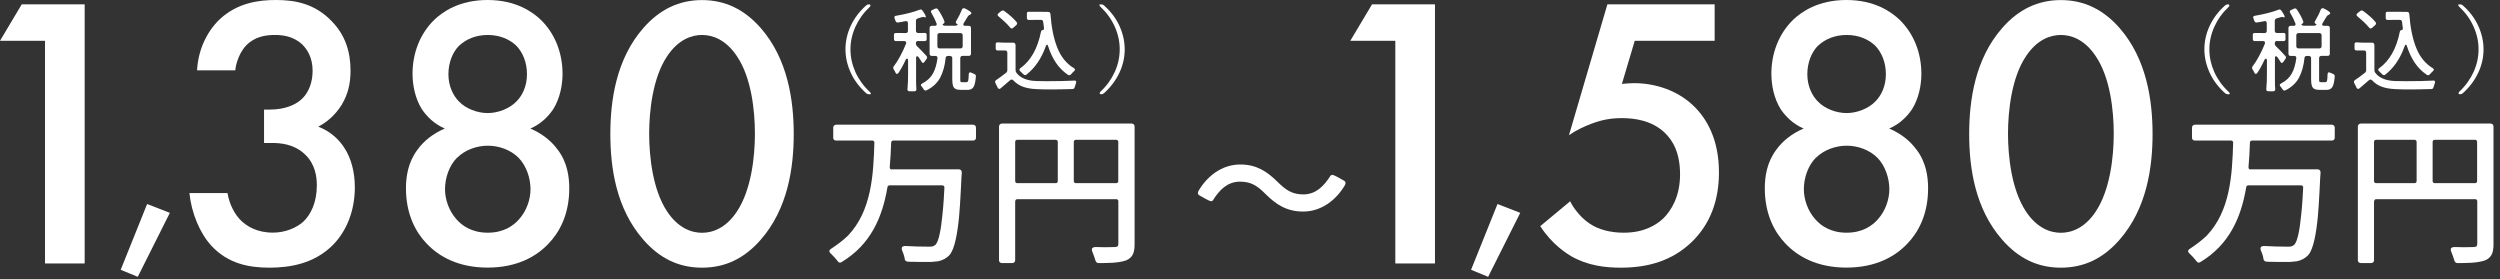
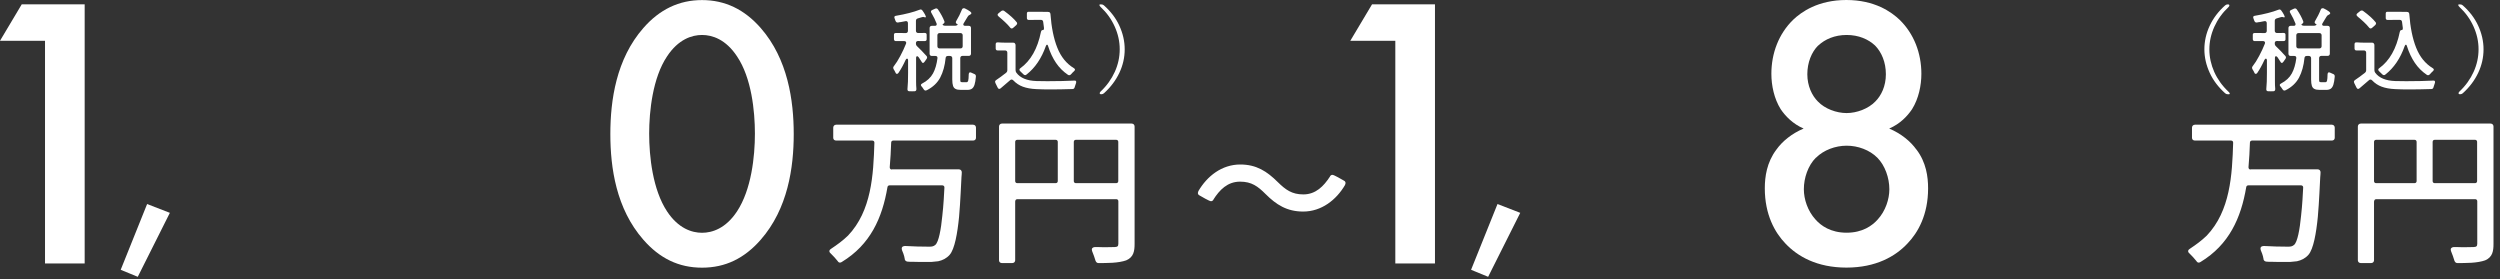
<svg xmlns="http://www.w3.org/2000/svg" width="331" height="37" viewBox="0 0 331 37" fill="none">
  <rect x="0" y="0" width="331" height="37" fill="#333333" stroke="none" />
  <g clip-path="url(#clip0_1_2022)">
    <path d="M5.97 5.4H0L2.88 0.57H11.21V34.88H5.96V5.4H5.97Z" fill="white" />
    <path d="M19.47 27.01L22.49 28.18L18.24 36.65L15.98 35.72L19.48 27.01H19.47Z" fill="white" />
-     <path d="M26.09 9.31C26.24 6.53 27.43 4.17 29.02 2.62C31.39 0.36 34.27 0 36.53 0C39.15 0 41.73 0.51 43.94 2.83C45.74 4.68 46.41 6.89 46.41 9.36C46.41 11.01 46.1 12.45 45.23 13.89C44.3 15.38 43.12 16.26 42.14 16.77C43.89 17.44 44.97 18.62 45.54 19.5C46.52 20.94 46.98 22.84 46.98 24.8C46.98 28.19 45.69 30.82 44.05 32.46C41.58 34.93 38.34 35.44 35.67 35.44C33 35.44 30.22 34.93 28.01 32.56C26.47 30.91 25.34 28.19 25.08 25.56H30.12C30.38 27.1 31.1 28.44 31.97 29.26C32.69 29.93 33.98 30.8 36.14 30.8C37.73 30.8 39.23 30.18 40.15 29.36C41.13 28.43 41.95 26.84 41.95 24.53C41.95 23.4 41.74 21.75 40.41 20.47C38.92 19.03 37.07 18.93 35.99 18.93H34.96V14.51H35.68C37.89 14.51 39.28 13.79 40.05 13.02C40.87 12.2 41.39 10.91 41.39 9.37C41.39 7.57 40.62 6.49 40.05 5.92C38.87 4.79 37.43 4.63 36.4 4.63C35.17 4.63 33.73 4.84 32.59 6.02C31.41 7.25 31.15 9.11 31.15 9.31H26.11H26.09Z" fill="white" />
-     <path d="M73.83 19.8C75.12 21.5 75.37 23.4 75.37 24.94C75.37 28.44 74.03 30.8 72.64 32.24C71.05 33.94 68.47 35.43 64.56 35.43C60.65 35.43 58.08 33.94 56.48 32.24C55.09 30.8 53.75 28.43 53.75 24.94C53.75 23.4 54.01 21.49 55.29 19.8C56.06 18.72 57.3 17.69 58.89 17.02C57.45 16.4 56.47 15.37 55.85 14.45C54.98 13.06 54.62 11.31 54.62 9.77C54.62 7.04 55.6 4.47 57.5 2.62C58.58 1.59 60.79 0 64.55 0C68.31 0 70.52 1.59 71.6 2.62C73.5 4.47 74.48 7.04 74.48 9.77C74.48 11.31 74.12 13.06 73.25 14.45C72.63 15.38 71.66 16.4 70.22 17.02C71.81 17.69 73.05 18.72 73.82 19.8H73.83ZM60.51 20.88C59.48 21.91 58.92 23.55 58.92 25.05C58.92 26.39 59.43 27.93 60.46 29.06C61.18 29.88 62.47 30.81 64.58 30.81C66.69 30.81 67.97 29.88 68.7 29.06C69.73 27.93 70.24 26.39 70.24 25.05C70.24 23.56 69.67 21.91 68.65 20.88C67.62 19.85 66.08 19.29 64.59 19.29C63.1 19.29 61.55 19.86 60.53 20.88H60.51ZM60.81 6.02C59.93 6.89 59.37 8.28 59.37 9.83C59.37 11.38 59.99 12.66 60.76 13.43C61.69 14.41 63.23 14.97 64.57 14.97C65.91 14.97 67.45 14.4 68.38 13.43C69.15 12.66 69.77 11.42 69.77 9.83C69.77 8.24 69.2 6.9 68.33 6.02C67.45 5.2 66.17 4.63 64.58 4.63C62.99 4.63 61.7 5.2 60.83 6.02H60.81Z" fill="white" />
    <path d="M85.18 31.74C81.58 27.63 80.81 22.22 80.81 17.75C80.81 13.28 81.58 7.82 85.18 3.71C87.34 1.24 89.91 0.01 92.95 0.01C95.99 0.01 98.56 1.24 100.72 3.71C104.32 7.82 105.09 13.33 105.09 17.75C105.09 22.17 104.32 27.63 100.72 31.74C98.56 34.21 96.04 35.44 92.95 35.44C89.86 35.44 87.34 34.21 85.18 31.74ZM88.32 7.46C86.42 10.29 85.95 14.71 85.95 17.7C85.95 20.69 86.41 25.11 88.32 27.99C89.81 30.25 91.61 30.82 92.95 30.82C94.29 30.82 96.09 30.25 97.58 27.99C99.48 25.11 99.95 20.74 99.95 17.7C99.95 14.66 99.49 10.29 97.58 7.46C96.09 5.2 94.29 4.63 92.95 4.63C91.61 4.63 89.81 5.2 88.32 7.46Z" fill="white" />
-     <path d="M115.05 0.58C115.11 0.58 115.16 0.59 115.2 0.62C115.24 0.64 115.25 0.68 115.25 0.72C115.25 0.79 115.21 0.86 115.13 0.94C114.32 1.7 113.7 2.57 113.26 3.54C112.82 4.52 112.6 5.52 112.6 6.54C112.6 7.56 112.82 8.56 113.25 9.53C113.69 10.5 114.31 11.37 115.13 12.14C115.24 12.24 115.3 12.32 115.3 12.4C115.3 12.46 115.26 12.48 115.19 12.48H115.05C114.91 12.48 114.79 12.44 114.69 12.35C113.79 11.54 113.1 10.64 112.64 9.63C112.18 8.62 111.94 7.59 111.94 6.53C111.94 5.47 112.17 4.43 112.64 3.42C113.11 2.41 113.79 1.51 114.69 0.71C114.79 0.62 114.91 0.58 115.05 0.58Z" fill="white" />
    <path d="M121.44 7.43C121.44 7.43 121.35 7.45 121.33 7.5C121.3 7.54 121.29 7.61 121.29 7.69V10.79C121.29 11.15 121.3 11.47 121.33 11.76V11.8C121.33 11.98 121.25 12.07 121.1 12.08C121.03 12.08 120.92 12.09 120.76 12.09C120.58 12.09 120.46 12.09 120.39 12.08C120.21 12.08 120.13 11.97 120.15 11.77C120.21 11.21 120.23 10.49 120.23 9.61V8C120.23 7.93 120.22 7.87 120.19 7.83C120.17 7.79 120.13 7.76 120.09 7.76C120.03 7.76 119.96 7.82 119.9 7.94C119.6 8.6 119.28 9.18 118.95 9.66C118.89 9.74 118.83 9.78 118.76 9.78C118.67 9.78 118.6 9.72 118.56 9.6C118.51 9.5 118.47 9.42 118.43 9.35C118.39 9.28 118.35 9.22 118.32 9.17C118.28 9.09 118.26 9.02 118.26 8.97C118.26 8.9 118.29 8.83 118.34 8.77C118.63 8.4 118.92 7.95 119.2 7.41C119.49 6.87 119.74 6.33 119.96 5.78C119.98 5.72 119.98 5.68 119.98 5.66C119.98 5.6 119.96 5.54 119.91 5.5C119.87 5.46 119.8 5.44 119.72 5.44H118.64C118.47 5.45 118.38 5.37 118.36 5.2V4.59C118.36 4.45 118.45 4.37 118.6 4.37H119.3L119.92 4.38C120.01 4.38 120.08 4.35 120.13 4.3C120.18 4.25 120.21 4.18 120.21 4.09V3.07C120.21 2.97 120.18 2.9 120.13 2.85C120.07 2.8 120 2.79 119.9 2.8C119.79 2.82 119.58 2.86 119.28 2.92C119.18 2.92 119.05 2.95 118.9 2.98C118.74 3 118.63 2.93 118.56 2.75C118.56 2.73 118.52 2.63 118.45 2.45C118.43 2.39 118.41 2.33 118.41 2.29C118.41 2.18 118.48 2.11 118.63 2.09C119.92 1.87 120.96 1.6 121.75 1.29C121.8 1.27 121.85 1.25 121.89 1.25C121.99 1.25 122.07 1.3 122.13 1.39C122.28 1.59 122.4 1.79 122.5 1.98C122.6 2.17 122.61 2.28 122.55 2.29C122.53 2.29 122.51 2.3 122.48 2.3C122.46 2.3 122.42 2.29 122.37 2.27C122.32 2.25 122.27 2.24 122.23 2.24C122.19 2.24 122.13 2.25 122.04 2.28C121.93 2.32 121.75 2.37 121.51 2.44C121.35 2.49 121.27 2.6 121.27 2.76V4.08C121.27 4.17 121.3 4.24 121.35 4.29C121.4 4.34 121.47 4.37 121.56 4.37H121.97C122.15 4.37 122.29 4.37 122.39 4.36H122.43C122.6 4.36 122.69 4.44 122.69 4.6V5.2C122.69 5.36 122.59 5.44 122.43 5.44H121.97L121.56 5.43C121.37 5.43 121.27 5.52 121.27 5.71V5.77C121.27 5.91 121.32 6.03 121.43 6.13C121.77 6.45 122.19 6.88 122.67 7.41C122.73 7.47 122.75 7.54 122.75 7.61C122.75 7.67 122.73 7.73 122.68 7.8L122.42 8.17C122.35 8.27 122.28 8.33 122.2 8.33C122.14 8.33 122.1 8.3 122.07 8.25L121.64 7.59C121.57 7.49 121.5 7.45 121.44 7.45V7.43ZM128.48 3.49C128.53 3.54 128.56 3.61 128.56 3.7V7.11C128.56 7.2 128.53 7.27 128.48 7.32C128.43 7.37 128.36 7.4 128.27 7.4H127.43C127.34 7.4 127.27 7.43 127.22 7.48C127.17 7.53 127.14 7.6 127.14 7.69V10.51C127.14 10.68 127.15 10.78 127.18 10.82C127.21 10.86 127.27 10.88 127.38 10.88H127.99C128.09 10.88 128.15 10.81 128.19 10.68C128.23 10.55 128.25 10.27 128.26 9.83C128.28 9.66 128.34 9.58 128.44 9.58C128.49 9.58 128.54 9.59 128.6 9.62C128.74 9.69 128.86 9.75 128.98 9.79C129.14 9.84 129.22 9.95 129.21 10.14C129.17 10.6 129.11 10.96 129.03 11.21C128.95 11.46 128.84 11.63 128.69 11.74C128.55 11.84 128.35 11.9 128.11 11.9H127.2C126.9 11.9 126.67 11.86 126.51 11.77C126.35 11.69 126.24 11.55 126.18 11.36C126.12 11.17 126.08 10.89 126.08 10.53V7.7C126.08 7.61 126.05 7.54 126 7.49C125.95 7.44 125.88 7.41 125.79 7.41H125.5C125.32 7.41 125.22 7.5 125.2 7.69C125.1 8.7 124.86 9.55 124.49 10.26C124.12 10.96 123.53 11.53 122.7 11.95C122.64 11.97 122.59 11.99 122.54 11.99C122.45 11.99 122.37 11.94 122.3 11.83C122.19 11.65 122.09 11.52 122.01 11.43C121.95 11.37 121.93 11.31 121.93 11.25C121.93 11.18 121.98 11.11 122.09 11.06C122.75 10.72 123.23 10.27 123.53 9.72C123.83 9.17 124.02 8.5 124.12 7.71C124.12 7.61 124.12 7.54 124.07 7.49C124.03 7.44 123.96 7.41 123.86 7.41H123.37C123.28 7.41 123.21 7.38 123.16 7.33C123.11 7.28 123.08 7.21 123.08 7.12V3.71C123.08 3.62 123.11 3.55 123.16 3.5C123.21 3.45 123.28 3.42 123.37 3.42H123.77C123.94 3.42 124.02 3.35 124.02 3.22C124.02 3.17 124.02 3.13 124 3.1C123.85 2.69 123.62 2.23 123.32 1.71C123.28 1.65 123.26 1.59 123.26 1.54C123.26 1.44 123.32 1.37 123.44 1.32L123.81 1.15C123.81 1.15 123.91 1.11 123.95 1.11C124.05 1.11 124.13 1.16 124.19 1.25C124.57 1.81 124.85 2.33 125.03 2.8C125.05 2.83 125.05 2.88 125.05 2.93C125.05 3.03 124.99 3.11 124.87 3.17C124.82 3.19 124.8 3.22 124.8 3.25C124.8 3.29 124.84 3.33 124.91 3.36C124.98 3.39 125.07 3.41 125.16 3.41H126.4C126.49 3.41 126.57 3.4 126.65 3.37C126.73 3.34 126.77 3.31 126.79 3.27C126.81 3.23 126.79 3.2 126.73 3.18C126.61 3.13 126.55 3.06 126.55 2.95C126.55 2.9 126.57 2.85 126.6 2.79C126.9 2.29 127.16 1.78 127.36 1.27C127.41 1.15 127.49 1.09 127.6 1.09C127.66 1.09 127.71 1.09 127.74 1.11C128 1.23 128.22 1.36 128.4 1.49C128.58 1.62 128.64 1.72 128.6 1.8C128.56 1.86 128.51 1.91 128.44 1.94C128.37 1.97 128.31 2 128.26 2.04C128.21 2.08 128.15 2.16 128.07 2.29C127.89 2.59 127.74 2.85 127.6 3.07C127.56 3.13 127.54 3.19 127.54 3.24C127.54 3.3 127.56 3.34 127.61 3.37C127.65 3.4 127.72 3.42 127.8 3.42H128.28C128.37 3.42 128.44 3.45 128.49 3.5L128.48 3.49ZM127.38 4.46C127.33 4.41 127.26 4.38 127.17 4.38H124.4C124.31 4.38 124.24 4.41 124.19 4.46C124.14 4.51 124.11 4.58 124.11 4.67V6.12C124.11 6.21 124.14 6.28 124.19 6.33C124.24 6.38 124.31 6.41 124.4 6.41H127.17C127.26 6.41 127.33 6.38 127.38 6.33C127.43 6.28 127.46 6.21 127.46 6.12V4.67C127.46 4.58 127.43 4.51 127.38 4.46Z" fill="white" />
    <path d="M134.38 5.76C134.43 5.81 134.46 5.88 134.46 5.97V9.28C134.46 9.42 134.5 9.53 134.57 9.63C135.08 10.32 135.97 10.69 137.23 10.73C137.76 10.75 138.24 10.75 138.68 10.75C140.1 10.75 141.29 10.72 142.24 10.67C142.41 10.65 142.49 10.72 142.49 10.86C142.49 10.88 142.49 10.93 142.47 10.99C142.37 11.25 142.31 11.43 142.29 11.53C142.26 11.7 142.16 11.79 141.99 11.79C140.95 11.82 140.02 11.84 139.21 11.84C138.4 11.84 137.76 11.83 137.22 11.8C136.52 11.77 135.92 11.66 135.43 11.48C134.94 11.3 134.52 11.02 134.16 10.64C134.09 10.57 134.02 10.53 133.94 10.53C133.86 10.53 133.8 10.56 133.75 10.61C133.38 10.93 132.96 11.29 132.49 11.69C132.42 11.75 132.36 11.77 132.31 11.77C132.21 11.77 132.14 11.71 132.09 11.6L131.79 10.99C131.77 10.93 131.75 10.87 131.75 10.83C131.75 10.73 131.8 10.66 131.89 10.6C132.31 10.32 132.75 10 133.2 9.64C133.31 9.55 133.37 9.44 133.37 9.29V6.97C133.37 6.88 133.34 6.81 133.29 6.76C133.24 6.71 133.17 6.68 133.08 6.68H132.11C131.94 6.69 131.85 6.61 131.83 6.44V5.85C131.83 5.67 131.94 5.59 132.13 5.61C132.43 5.63 132.77 5.65 133.15 5.65H134.16C134.25 5.65 134.32 5.68 134.37 5.73L134.38 5.76ZM132.21 2.16C132.12 2.1 132.08 2.03 132.08 1.96C132.08 1.89 132.12 1.82 132.2 1.76L132.56 1.47C132.62 1.41 132.7 1.39 132.78 1.39C132.85 1.39 132.91 1.41 132.96 1.45C133.7 1.99 134.25 2.49 134.6 2.93C134.65 2.99 134.67 3.04 134.67 3.1C134.67 3.17 134.63 3.25 134.55 3.33L134.14 3.69C134.08 3.75 134.01 3.77 133.94 3.77C133.88 3.77 133.83 3.74 133.78 3.69C133.56 3.42 133.32 3.16 133.06 2.92C132.77 2.65 132.49 2.4 132.21 2.18V2.16ZM138.78 1.58C138.96 1.58 139.06 1.67 139.08 1.86C139.21 3.63 139.51 5.12 139.99 6.32C140.47 7.53 141.2 8.43 142.19 9.03C142.29 9.09 142.33 9.15 142.33 9.22C142.33 9.28 142.29 9.34 142.22 9.41C142.05 9.56 141.91 9.71 141.8 9.84C141.73 9.92 141.65 9.96 141.57 9.96C141.51 9.96 141.45 9.94 141.39 9.9C140.77 9.48 140.25 8.96 139.82 8.33C139.39 7.7 139.04 6.96 138.77 6.11C138.74 5.98 138.69 5.92 138.63 5.92C138.57 5.92 138.51 5.98 138.47 6.1C137.9 7.72 137.05 8.98 135.9 9.88C135.84 9.93 135.78 9.95 135.72 9.95C135.65 9.95 135.58 9.91 135.5 9.84C135.41 9.74 135.27 9.6 135.07 9.42C135.01 9.36 134.97 9.29 134.97 9.23C134.97 9.15 135.01 9.08 135.1 9.03C136.46 8.05 137.37 6.45 137.82 4.23C137.87 4.04 137.96 3.95 138.08 3.98H138.1C138.1 3.98 138.18 3.95 138.2 3.9C138.22 3.84 138.23 3.77 138.22 3.67L138.12 2.91C138.1 2.73 138 2.63 137.82 2.63H137.05C136.87 2.63 136.74 2.63 136.65 2.64H136.24C136.06 2.65 135.97 2.57 135.96 2.4V1.79C135.96 1.64 136.04 1.56 136.16 1.56H136.74L138.73 1.57L138.78 1.58Z" fill="white" />
    <path d="M145.56 0.66C145.56 0.6 145.6 0.58 145.67 0.58H145.8C145.94 0.58 146.06 0.62 146.16 0.71C147.06 1.51 147.75 2.41 148.21 3.42C148.67 4.43 148.91 5.46 148.91 6.53C148.91 7.6 148.68 8.63 148.21 9.63C147.74 10.63 147.06 11.54 146.16 12.35C146.06 12.44 145.94 12.48 145.8 12.48C145.74 12.48 145.69 12.47 145.65 12.44C145.61 12.42 145.6 12.38 145.6 12.34C145.6 12.27 145.64 12.2 145.72 12.12C146.54 11.35 147.16 10.48 147.6 9.51C148.04 8.54 148.25 7.54 148.25 6.52C148.25 5.5 148.03 4.5 147.59 3.52C147.15 2.54 146.53 1.68 145.72 0.92C145.62 0.82 145.56 0.74 145.56 0.66Z" fill="white" />
    <path d="M118.06 22.42H126.95C127.19 22.42 127.34 22.59 127.34 22.81C127.34 23.03 127.32 23.22 127.3 23.43C127.24 24.37 127.17 26.58 126.98 28.72C126.77 30.86 126.4 32.98 125.74 33.73C125.31 34.22 124.8 34.46 124.22 34.59C123.92 34.63 123.62 34.65 123.32 34.68H122.42C121.86 34.68 121.31 34.68 120.75 34.66H120.47L120.19 34.64H120.15C119.94 34.6 119.85 34.51 119.79 34.34V34.3C119.77 34.21 119.77 34.11 119.73 34.02V33.98C119.67 33.7 119.56 33.47 119.45 33.19L119.41 33.08V33.04L119.39 32.91V32.87C119.41 32.61 119.69 32.57 119.86 32.57C120.93 32.63 122 32.66 123.05 32.66C123.39 32.66 123.61 32.62 123.84 32.42C124.29 32.03 124.59 30.36 124.76 28.59C124.93 27.13 125 25.61 125.04 24.84C125.06 24.67 124.93 24.54 124.76 24.54H117.78C117.63 24.54 117.52 24.63 117.5 24.78C116.81 28.87 115.23 32.39 111.46 34.68C111.4 34.72 111.31 34.77 111.22 34.77C111.07 34.77 110.98 34.68 110.94 34.62C110.94 34.62 110.933 34.607 110.92 34.58C110.62 34.22 110.34 33.89 110 33.57L109.89 33.46C109.89 33.46 109.87 33.42 109.85 33.4C109.83 33.36 109.81 33.31 109.81 33.25C109.81 33.08 109.96 32.99 110.05 32.93C110.86 32.39 111.59 31.86 112.28 31.19C115.39 27.91 115.64 23.18 115.77 18.89C115.77 18.72 115.66 18.61 115.49 18.61H110.71C110.47 18.61 110.32 18.46 110.32 18.25V16.9C110.32 16.69 110.47 16.51 110.71 16.51H128.83C129.07 16.51 129.22 16.68 129.22 16.9V18.25C129.22 18.46 129.07 18.61 128.83 18.61H118.27C118.1 18.61 117.99 18.72 117.99 18.89C117.95 19.98 117.9 21.05 117.8 22.15C117.8 22.32 117.91 22.45 118.08 22.45L118.06 22.42Z" fill="white" />
    <path d="M134.41 26.65V34.47C134.41 34.66 134.26 34.83 134.02 34.83H132.65C132.41 34.83 132.27 34.66 132.27 34.47V16.75C132.27 16.54 132.42 16.36 132.65 16.36H149.83C150.07 16.36 150.22 16.53 150.22 16.75V32.28C150.22 33.22 150.11 34.04 149.11 34.47C148.64 34.64 147.95 34.75 147.29 34.79C146.6 34.83 145.94 34.83 145.43 34.83C145.24 34.83 145.13 34.7 145.07 34.57C145.07 34.57 145.063 34.557 145.05 34.53C144.92 34.1 144.79 33.72 144.62 33.31L144.58 33.2V33.16L144.56 33.05V33.01C144.58 32.77 144.84 32.71 145.01 32.71H145.35L146.06 32.73H146.4C146.79 32.73 147.17 32.73 147.58 32.71C147.94 32.69 148.07 32.62 148.07 32.26V26.65C148.07 26.48 147.96 26.37 147.79 26.37H134.7C134.53 26.37 134.42 26.48 134.42 26.65H134.41ZM134.69 24.25H139.77C139.94 24.25 140.05 24.14 140.05 23.97V18.79C140.05 18.62 139.94 18.51 139.77 18.51H134.69C134.52 18.51 134.41 18.62 134.41 18.79V23.97C134.41 24.14 134.52 24.25 134.69 24.25ZM142.45 24.25H147.78C147.95 24.25 148.06 24.14 148.06 23.97V18.79C148.06 18.62 147.95 18.51 147.78 18.51H142.45C142.28 18.51 142.17 18.62 142.17 18.79V23.97C142.17 24.14 142.28 24.25 142.45 24.25Z" fill="white" />
    <path d="M184.75 5.4H178.78L181.66 0.57H189.99V34.88H184.74V5.4H184.75Z" fill="white" />
    <path d="M198.26 27.01L201.28 28.18L197.03 36.65L194.77 35.72L198.27 27.01H198.26Z" fill="white" />
-     <path d="M227.04 5.4H216.44L214.74 11.11C215.25 11.06 215.82 11.01 216.33 11.01C219.21 11.01 222.14 11.99 224.25 14.04C225.9 15.63 227.59 18.36 227.59 22.84C227.59 26.59 226.41 29.63 224.09 31.94C221.36 34.61 218.07 35.44 214.57 35.44C212.56 35.44 210.2 35.18 207.99 33.9C207.48 33.59 205.52 32.41 203.93 29.94L207.89 26.65C207.99 26.91 208.92 28.6 210.51 29.63C211.64 30.4 213.24 30.81 214.98 30.81C217.76 30.81 219.35 29.73 220.23 28.91C221.26 27.88 222.44 26.03 222.44 23.1C222.44 20.17 221.46 18.57 220.38 17.54C218.68 15.95 216.42 15.64 214.77 15.64C213.28 15.64 212.15 15.85 210.76 16.36C209.68 16.77 208.7 17.23 207.73 17.9L212.82 0.57H227.02V5.4H227.04Z" fill="white" />
    <path d="M253.74 19.8C255.03 21.5 255.28 23.4 255.28 24.94C255.28 28.44 253.94 30.8 252.55 32.24C250.96 33.94 248.38 35.43 244.47 35.43C240.56 35.43 237.99 33.94 236.39 32.24C235 30.8 233.66 28.43 233.66 24.94C233.66 23.4 233.92 21.49 235.2 19.8C235.97 18.72 237.21 17.69 238.8 17.02C237.36 16.4 236.38 15.37 235.76 14.45C234.89 13.06 234.53 11.31 234.53 9.77C234.53 7.04 235.51 4.47 237.41 2.62C238.49 1.59 240.7 0 244.46 0C248.22 0 250.43 1.59 251.51 2.62C253.41 4.47 254.39 7.04 254.39 9.77C254.39 11.31 254.03 13.06 253.16 14.45C252.54 15.38 251.57 16.4 250.13 17.02C251.72 17.69 252.96 18.72 253.73 19.8H253.74ZM240.42 20.88C239.39 21.91 238.83 23.55 238.83 25.05C238.83 26.39 239.34 27.93 240.37 29.06C241.09 29.88 242.38 30.81 244.49 30.81C246.6 30.81 247.88 29.88 248.61 29.06C249.64 27.93 250.15 26.39 250.15 25.05C250.15 23.56 249.58 21.91 248.56 20.88C247.53 19.85 245.99 19.29 244.5 19.29C243.01 19.29 241.46 19.86 240.44 20.88H240.42ZM240.73 6.02C239.85 6.89 239.29 8.28 239.29 9.83C239.29 11.38 239.91 12.66 240.68 13.43C241.61 14.41 243.15 14.97 244.49 14.97C245.83 14.97 247.37 14.4 248.3 13.43C249.07 12.66 249.69 11.42 249.69 9.83C249.69 8.24 249.12 6.9 248.25 6.02C247.37 5.2 246.09 4.63 244.5 4.63C242.91 4.63 241.62 5.2 240.75 6.02H240.73Z" fill="white" />
-     <path d="M265.09 31.74C261.49 27.63 260.72 22.22 260.72 17.75C260.72 13.28 261.49 7.82 265.09 3.71C267.25 1.24 269.82 0.01 272.86 0.01C275.9 0.01 278.47 1.24 280.63 3.71C284.23 7.82 285 13.33 285 17.75C285 22.17 284.23 27.63 280.63 31.74C278.47 34.21 275.95 35.44 272.86 35.44C269.77 35.44 267.25 34.21 265.09 31.74ZM268.23 7.46C266.33 10.29 265.86 14.71 265.86 17.7C265.86 20.69 266.32 25.11 268.23 27.99C269.72 30.25 271.52 30.82 272.86 30.82C274.2 30.82 276 30.25 277.49 27.99C279.39 25.11 279.86 20.74 279.86 17.7C279.86 14.66 279.4 10.29 277.49 7.46C276 5.2 274.2 4.63 272.86 4.63C271.52 4.63 269.72 5.2 268.23 7.46Z" fill="white" />
    <path d="M294.97 0.58C295.03 0.58 295.08 0.59 295.12 0.62C295.16 0.64 295.17 0.68 295.17 0.72C295.17 0.79 295.13 0.86 295.05 0.94C294.24 1.7 293.62 2.57 293.18 3.54C292.74 4.52 292.52 5.52 292.52 6.54C292.52 7.56 292.74 8.56 293.17 9.53C293.61 10.5 294.23 11.37 295.05 12.14C295.16 12.24 295.22 12.32 295.22 12.4C295.22 12.46 295.18 12.48 295.11 12.48H294.97C294.83 12.48 294.71 12.44 294.61 12.35C293.71 11.54 293.02 10.64 292.56 9.63C292.1 8.62 291.86 7.59 291.86 6.53C291.86 5.47 292.09 4.43 292.56 3.42C293.03 2.41 293.71 1.51 294.61 0.71C294.71 0.62 294.83 0.58 294.97 0.58Z" fill="white" />
    <path d="M301.35 7.43C301.35 7.43 301.26 7.45 301.24 7.5C301.21 7.54 301.2 7.61 301.2 7.69V10.79C301.2 11.15 301.21 11.47 301.24 11.76V11.8C301.24 11.98 301.16 12.07 301.01 12.08C300.94 12.08 300.83 12.09 300.67 12.09C300.49 12.09 300.37 12.09 300.3 12.08C300.12 12.08 300.04 11.97 300.06 11.77C300.12 11.21 300.14 10.49 300.14 9.61V8C300.14 7.93 300.13 7.87 300.1 7.83C300.08 7.79 300.04 7.76 300 7.76C299.94 7.76 299.87 7.82 299.81 7.94C299.51 8.6 299.19 9.18 298.86 9.66C298.8 9.74 298.74 9.78 298.67 9.78C298.58 9.78 298.51 9.72 298.47 9.6C298.42 9.5 298.38 9.42 298.34 9.35C298.3 9.28 298.26 9.22 298.23 9.17C298.19 9.09 298.17 9.02 298.17 8.97C298.17 8.9 298.2 8.83 298.25 8.77C298.54 8.4 298.83 7.95 299.11 7.41C299.4 6.87 299.65 6.33 299.87 5.78C299.89 5.72 299.89 5.68 299.89 5.66C299.89 5.6 299.87 5.54 299.82 5.5C299.78 5.46 299.71 5.44 299.63 5.44H298.55C298.38 5.45 298.29 5.37 298.27 5.2V4.59C298.27 4.45 298.36 4.37 298.51 4.37H299.21L299.83 4.38C299.92 4.38 299.99 4.35 300.04 4.3C300.09 4.25 300.12 4.18 300.12 4.09V3.07C300.12 2.97 300.09 2.9 300.04 2.85C299.98 2.8 299.91 2.79 299.81 2.8C299.7 2.82 299.49 2.86 299.19 2.92C299.09 2.92 298.96 2.95 298.81 2.98C298.65 3 298.54 2.93 298.47 2.75C298.47 2.73 298.43 2.63 298.36 2.45C298.34 2.39 298.32 2.33 298.32 2.29C298.32 2.18 298.39 2.11 298.54 2.09C299.83 1.87 300.87 1.6 301.66 1.29C301.71 1.27 301.76 1.25 301.8 1.25C301.9 1.25 301.98 1.3 302.04 1.39C302.19 1.59 302.31 1.79 302.41 1.98C302.51 2.17 302.52 2.28 302.46 2.29C302.44 2.29 302.42 2.3 302.39 2.3C302.37 2.3 302.33 2.29 302.28 2.27C302.23 2.25 302.18 2.24 302.14 2.24C302.1 2.24 302.04 2.25 301.95 2.28C301.84 2.32 301.66 2.37 301.42 2.44C301.26 2.49 301.18 2.6 301.18 2.76V4.08C301.18 4.17 301.21 4.24 301.26 4.29C301.31 4.34 301.38 4.37 301.47 4.37H301.88C302.06 4.37 302.2 4.37 302.3 4.36H302.34C302.51 4.36 302.6 4.44 302.6 4.6V5.2C302.6 5.36 302.5 5.44 302.34 5.44H301.88L301.47 5.43C301.28 5.43 301.18 5.52 301.18 5.71V5.77C301.18 5.91 301.23 6.03 301.34 6.13C301.68 6.45 302.1 6.88 302.58 7.41C302.64 7.47 302.66 7.54 302.66 7.61C302.66 7.67 302.64 7.73 302.59 7.8L302.33 8.17C302.26 8.27 302.19 8.33 302.11 8.33C302.05 8.33 302.01 8.3 301.98 8.25L301.55 7.59C301.48 7.49 301.41 7.45 301.35 7.45V7.43ZM308.39 3.49C308.44 3.54 308.47 3.61 308.47 3.7V7.11C308.47 7.2 308.44 7.27 308.39 7.32C308.34 7.37 308.27 7.4 308.18 7.4H307.34C307.25 7.4 307.18 7.43 307.13 7.48C307.08 7.53 307.05 7.6 307.05 7.69V10.51C307.05 10.68 307.06 10.78 307.09 10.82C307.12 10.86 307.18 10.88 307.29 10.88H307.9C308 10.88 308.06 10.81 308.1 10.68C308.14 10.55 308.16 10.27 308.17 9.83C308.19 9.66 308.25 9.58 308.35 9.58C308.4 9.58 308.45 9.59 308.51 9.62C308.65 9.69 308.77 9.75 308.89 9.79C309.05 9.84 309.13 9.95 309.12 10.14C309.08 10.6 309.02 10.96 308.94 11.21C308.86 11.46 308.75 11.63 308.6 11.74C308.46 11.84 308.26 11.9 308.02 11.9H307.11C306.81 11.9 306.58 11.86 306.42 11.77C306.26 11.69 306.15 11.55 306.09 11.36C306.03 11.17 305.99 10.89 305.99 10.53V7.7C305.99 7.61 305.96 7.54 305.91 7.49C305.86 7.44 305.79 7.41 305.7 7.41H305.41C305.23 7.41 305.13 7.5 305.11 7.69C305.01 8.7 304.77 9.55 304.4 10.26C304.03 10.96 303.44 11.53 302.61 11.95C302.55 11.97 302.5 11.99 302.45 11.99C302.36 11.99 302.28 11.94 302.21 11.83C302.1 11.65 302 11.52 301.92 11.43C301.86 11.37 301.84 11.31 301.84 11.25C301.84 11.18 301.89 11.11 302 11.06C302.66 10.72 303.14 10.27 303.44 9.72C303.74 9.17 303.93 8.5 304.03 7.71C304.03 7.61 304.03 7.54 303.98 7.49C303.94 7.44 303.87 7.41 303.77 7.41H303.28C303.19 7.41 303.12 7.38 303.07 7.33C303.02 7.28 302.99 7.21 302.99 7.12V3.71C302.99 3.62 303.02 3.55 303.07 3.5C303.12 3.45 303.19 3.42 303.28 3.42H303.68C303.85 3.42 303.93 3.35 303.93 3.22C303.93 3.17 303.93 3.13 303.91 3.1C303.76 2.69 303.53 2.23 303.23 1.71C303.19 1.65 303.17 1.59 303.17 1.54C303.17 1.44 303.23 1.37 303.35 1.32L303.72 1.15C303.72 1.15 303.82 1.11 303.86 1.11C303.96 1.11 304.04 1.16 304.1 1.25C304.48 1.81 304.76 2.33 304.94 2.8C304.96 2.83 304.96 2.88 304.96 2.93C304.96 3.03 304.9 3.11 304.78 3.17C304.73 3.19 304.71 3.22 304.71 3.25C304.71 3.29 304.75 3.33 304.82 3.36C304.89 3.39 304.98 3.41 305.07 3.41H306.31C306.4 3.41 306.48 3.4 306.56 3.37C306.64 3.34 306.68 3.31 306.7 3.27C306.72 3.23 306.7 3.2 306.64 3.18C306.52 3.13 306.46 3.06 306.46 2.95C306.46 2.9 306.48 2.85 306.51 2.79C306.81 2.29 307.07 1.78 307.27 1.27C307.32 1.15 307.4 1.09 307.51 1.09C307.57 1.09 307.62 1.09 307.65 1.11C307.91 1.23 308.13 1.36 308.31 1.49C308.49 1.62 308.55 1.72 308.51 1.8C308.47 1.86 308.42 1.91 308.35 1.94C308.28 1.97 308.22 2 308.17 2.04C308.12 2.08 308.06 2.16 307.98 2.29C307.8 2.59 307.65 2.85 307.51 3.07C307.47 3.13 307.45 3.19 307.45 3.24C307.45 3.3 307.47 3.34 307.52 3.37C307.56 3.4 307.63 3.42 307.71 3.42H308.19C308.28 3.42 308.35 3.45 308.4 3.5L308.39 3.49ZM307.3 4.46C307.25 4.41 307.18 4.38 307.09 4.38H304.32C304.23 4.38 304.16 4.41 304.11 4.46C304.06 4.51 304.03 4.58 304.03 4.67V6.12C304.03 6.21 304.06 6.28 304.11 6.33C304.16 6.38 304.23 6.41 304.32 6.41H307.09C307.18 6.41 307.25 6.38 307.3 6.33C307.35 6.28 307.38 6.21 307.38 6.12V4.67C307.38 4.58 307.35 4.51 307.3 4.46Z" fill="white" />
    <path d="M314.29 5.76C314.34 5.81 314.37 5.88 314.37 5.97V9.28C314.37 9.42 314.41 9.53 314.48 9.63C314.99 10.32 315.88 10.69 317.14 10.73C317.67 10.75 318.15 10.75 318.59 10.75C320.01 10.75 321.2 10.72 322.15 10.67C322.32 10.65 322.4 10.72 322.4 10.86C322.4 10.88 322.4 10.93 322.38 10.99C322.28 11.25 322.22 11.43 322.2 11.53C322.17 11.7 322.07 11.79 321.9 11.79C320.86 11.82 319.93 11.84 319.12 11.84C318.31 11.84 317.67 11.83 317.13 11.8C316.43 11.77 315.83 11.66 315.34 11.48C314.85 11.3 314.43 11.02 314.07 10.64C314 10.57 313.93 10.53 313.85 10.53C313.77 10.53 313.71 10.56 313.66 10.61C313.29 10.93 312.87 11.29 312.4 11.69C312.33 11.75 312.27 11.77 312.22 11.77C312.12 11.77 312.05 11.71 312 11.6L311.7 10.99C311.68 10.93 311.66 10.87 311.66 10.83C311.66 10.73 311.71 10.66 311.8 10.6C312.22 10.32 312.66 10 313.11 9.64C313.22 9.55 313.28 9.44 313.28 9.29V6.97C313.28 6.88 313.25 6.81 313.2 6.76C313.15 6.71 313.08 6.68 312.99 6.68H312.02C311.85 6.69 311.76 6.61 311.74 6.44V5.85C311.74 5.67 311.85 5.59 312.04 5.61C312.34 5.63 312.68 5.65 313.06 5.65H314.07C314.16 5.65 314.23 5.68 314.28 5.73L314.29 5.76ZM312.13 2.16C312.04 2.1 312 2.03 312 1.96C312 1.89 312.04 1.82 312.12 1.76L312.48 1.47C312.54 1.41 312.62 1.39 312.7 1.39C312.77 1.39 312.83 1.41 312.88 1.45C313.62 1.99 314.17 2.49 314.52 2.93C314.57 2.99 314.59 3.04 314.59 3.1C314.59 3.17 314.55 3.25 314.47 3.33L314.06 3.69C314 3.75 313.93 3.77 313.86 3.77C313.8 3.77 313.75 3.74 313.7 3.69C313.48 3.42 313.24 3.16 312.98 2.92C312.69 2.65 312.41 2.4 312.13 2.18V2.16ZM318.69 1.58C318.87 1.58 318.97 1.67 318.99 1.86C319.12 3.63 319.42 5.12 319.9 6.32C320.38 7.53 321.11 8.43 322.1 9.03C322.2 9.09 322.24 9.15 322.24 9.22C322.24 9.28 322.2 9.34 322.13 9.41C321.96 9.56 321.82 9.71 321.71 9.84C321.64 9.92 321.56 9.96 321.48 9.96C321.42 9.96 321.36 9.94 321.3 9.9C320.68 9.48 320.16 8.96 319.73 8.33C319.3 7.7 318.95 6.96 318.68 6.11C318.65 5.98 318.6 5.92 318.54 5.92C318.48 5.92 318.42 5.98 318.38 6.1C317.81 7.72 316.96 8.98 315.81 9.88C315.75 9.93 315.69 9.95 315.63 9.95C315.56 9.95 315.49 9.91 315.41 9.84C315.32 9.74 315.18 9.6 314.98 9.42C314.92 9.36 314.88 9.29 314.88 9.23C314.88 9.15 314.92 9.08 315.01 9.03C316.37 8.05 317.28 6.45 317.73 4.23C317.78 4.04 317.87 3.95 317.99 3.98H318.01C318.01 3.98 318.09 3.95 318.11 3.9C318.13 3.84 318.14 3.77 318.13 3.67L318.03 2.91C318.01 2.73 317.91 2.63 317.73 2.63H316.96C316.78 2.63 316.65 2.63 316.56 2.64H316.15C315.97 2.65 315.88 2.57 315.87 2.4V1.79C315.87 1.64 315.95 1.56 316.07 1.56H316.65L318.64 1.57L318.69 1.58Z" fill="white" />
    <path d="M325.47 0.66C325.47 0.6 325.51 0.58 325.58 0.58H325.71C325.85 0.58 325.97 0.62 326.07 0.71C326.97 1.51 327.66 2.41 328.12 3.42C328.58 4.43 328.82 5.46 328.82 6.53C328.82 7.6 328.59 8.63 328.12 9.63C327.65 10.63 326.97 11.54 326.07 12.35C325.97 12.44 325.85 12.48 325.71 12.48C325.65 12.48 325.6 12.47 325.56 12.44C325.52 12.42 325.51 12.38 325.51 12.34C325.51 12.27 325.55 12.2 325.63 12.12C326.45 11.35 327.07 10.48 327.51 9.51C327.95 8.54 328.16 7.54 328.16 6.52C328.16 5.5 327.94 4.5 327.5 3.52C327.06 2.54 326.44 1.68 325.63 0.92C325.53 0.82 325.47 0.74 325.47 0.66Z" fill="white" />
    <path d="M297.97 22.42H306.86C307.1 22.42 307.24 22.59 307.24 22.81C307.24 23.03 307.22 23.22 307.2 23.43C307.14 24.37 307.07 26.58 306.88 28.72C306.67 30.86 306.3 32.98 305.64 33.73C305.21 34.22 304.7 34.46 304.12 34.59C303.82 34.63 303.52 34.65 303.22 34.68H302.32C301.76 34.68 301.21 34.68 300.65 34.66H300.37L300.09 34.64H300.05C299.84 34.6 299.75 34.51 299.69 34.34V34.3C299.67 34.21 299.67 34.11 299.63 34.02V33.98C299.57 33.7 299.46 33.47 299.35 33.19L299.31 33.08V33.04L299.29 32.91V32.87C299.31 32.61 299.59 32.57 299.76 32.57C300.83 32.63 301.9 32.66 302.95 32.66C303.29 32.66 303.51 32.62 303.74 32.42C304.19 32.03 304.49 30.36 304.66 28.59C304.83 27.13 304.9 25.61 304.94 24.84C304.96 24.67 304.83 24.54 304.66 24.54H297.68C297.53 24.54 297.42 24.63 297.4 24.78C296.71 28.87 295.13 32.39 291.36 34.68C291.3 34.72 291.21 34.77 291.12 34.77C290.97 34.77 290.88 34.68 290.84 34.62C290.84 34.62 290.833 34.607 290.82 34.58C290.52 34.22 290.24 33.89 289.9 33.57L289.79 33.46C289.79 33.46 289.77 33.42 289.75 33.4C289.73 33.36 289.71 33.31 289.71 33.25C289.71 33.08 289.86 32.99 289.95 32.93C290.76 32.39 291.49 31.86 292.18 31.19C295.29 27.91 295.54 23.18 295.67 18.89C295.67 18.72 295.56 18.61 295.39 18.61H290.61C290.37 18.61 290.22 18.46 290.22 18.25V16.9C290.22 16.69 290.37 16.51 290.61 16.51H308.73C308.97 16.51 309.12 16.68 309.12 16.9V18.25C309.12 18.46 308.97 18.61 308.73 18.61H298.17C298 18.61 297.89 18.72 297.89 18.89C297.85 19.98 297.8 21.05 297.7 22.15C297.7 22.32 297.81 22.45 297.98 22.45L297.97 22.42Z" fill="white" />
    <path d="M314.32 26.65V34.47C314.32 34.66 314.17 34.83 313.94 34.83H312.57C312.33 34.83 312.18 34.66 312.18 34.47V16.75C312.18 16.54 312.33 16.36 312.57 16.36H329.75C329.99 16.36 330.14 16.53 330.14 16.75V32.28C330.14 33.22 330.03 34.04 329.03 34.47C328.56 34.64 327.87 34.75 327.21 34.79C326.52 34.83 325.86 34.83 325.35 34.83C325.16 34.83 325.05 34.7 324.99 34.57C324.99 34.57 324.983 34.557 324.97 34.53C324.84 34.1 324.71 33.72 324.54 33.31L324.5 33.2V33.16L324.48 33.05V33.01C324.5 32.77 324.76 32.71 324.93 32.71H325.27L325.98 32.73H326.32C326.71 32.73 327.09 32.73 327.5 32.71C327.86 32.69 327.99 32.62 327.99 32.26V26.65C327.99 26.48 327.88 26.37 327.71 26.37H314.62C314.45 26.37 314.34 26.48 314.34 26.65H314.32ZM314.6 24.25H319.68C319.85 24.25 319.96 24.14 319.96 23.97V18.79C319.96 18.62 319.85 18.51 319.68 18.51H314.6C314.43 18.51 314.32 18.62 314.32 18.79V23.97C314.32 24.14 314.43 24.25 314.6 24.25ZM322.36 24.25H327.69C327.86 24.25 327.97 24.14 327.97 23.97V18.79C327.97 18.62 327.86 18.51 327.69 18.51H322.36C322.19 18.51 322.08 18.62 322.08 18.79V23.97C322.08 24.14 322.19 24.25 322.36 24.25Z" fill="white" />
    <path d="M160.65 26.47C160.56 26.56 160.5 26.64 160.33 26.64C160.12 26.64 159.07 26.02 158.81 25.87C158.68 25.81 158.62 25.72 158.6 25.57V25.53L158.64 25.4C158.64 25.4 158.64 25.34 158.66 25.31C159.82 23.32 161.77 21.78 164.21 21.78C166.35 21.78 167.74 22.68 169.18 24.11C170.21 25.12 171.04 25.74 172.56 25.74C174.21 25.74 175.26 24.65 176.1 23.36V23.32C176.19 23.23 176.25 23.15 176.42 23.15C176.63 23.15 177.68 23.77 177.94 23.92C178.07 23.98 178.13 24.07 178.15 24.22V24.26L178.11 24.39C178.11 24.39 178.11 24.45 178.09 24.48C176.93 26.47 174.96 28.01 172.54 28.01C170.4 28.01 168.98 27.11 167.55 25.68C166.54 24.67 165.71 24.05 164.19 24.05C162.52 24.05 161.47 25.14 160.65 26.43V26.47Z" fill="white" />
  </g>
  <defs>
    <clipPath id="clip0_1_2022">
      <rect width="330.13" height="36.65" fill="white" />
    </clipPath>
  </defs>
</svg>